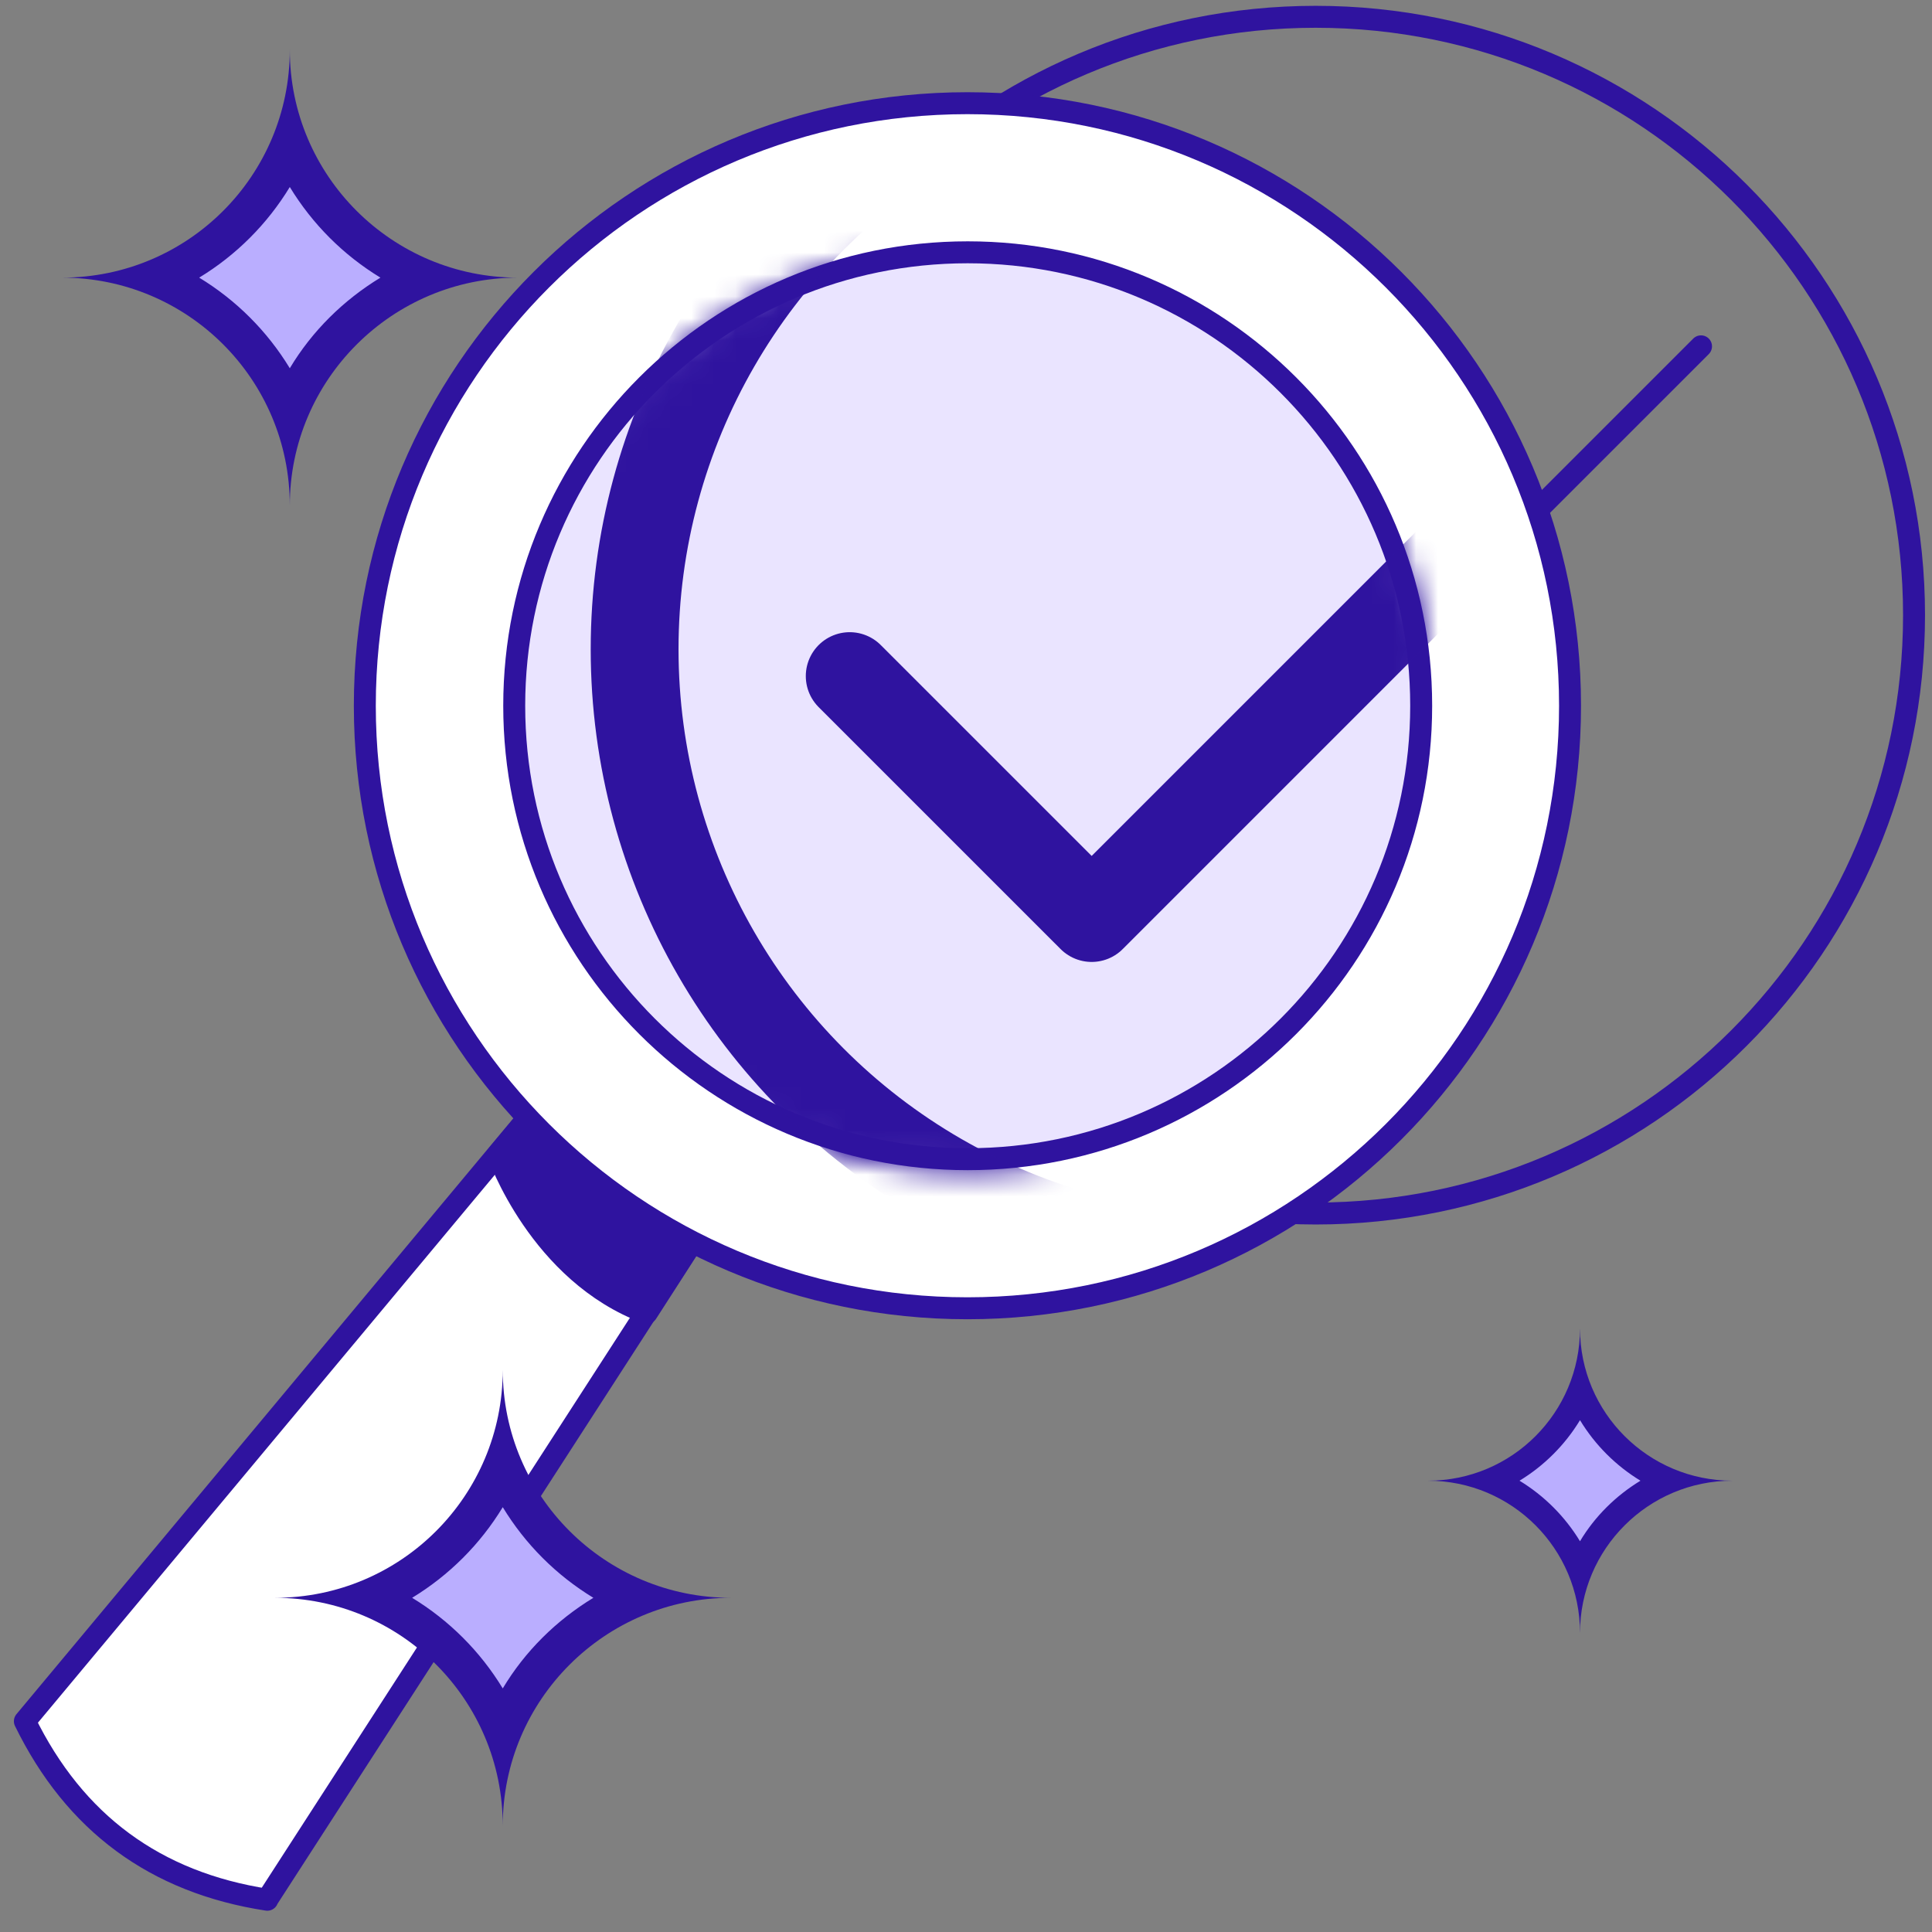
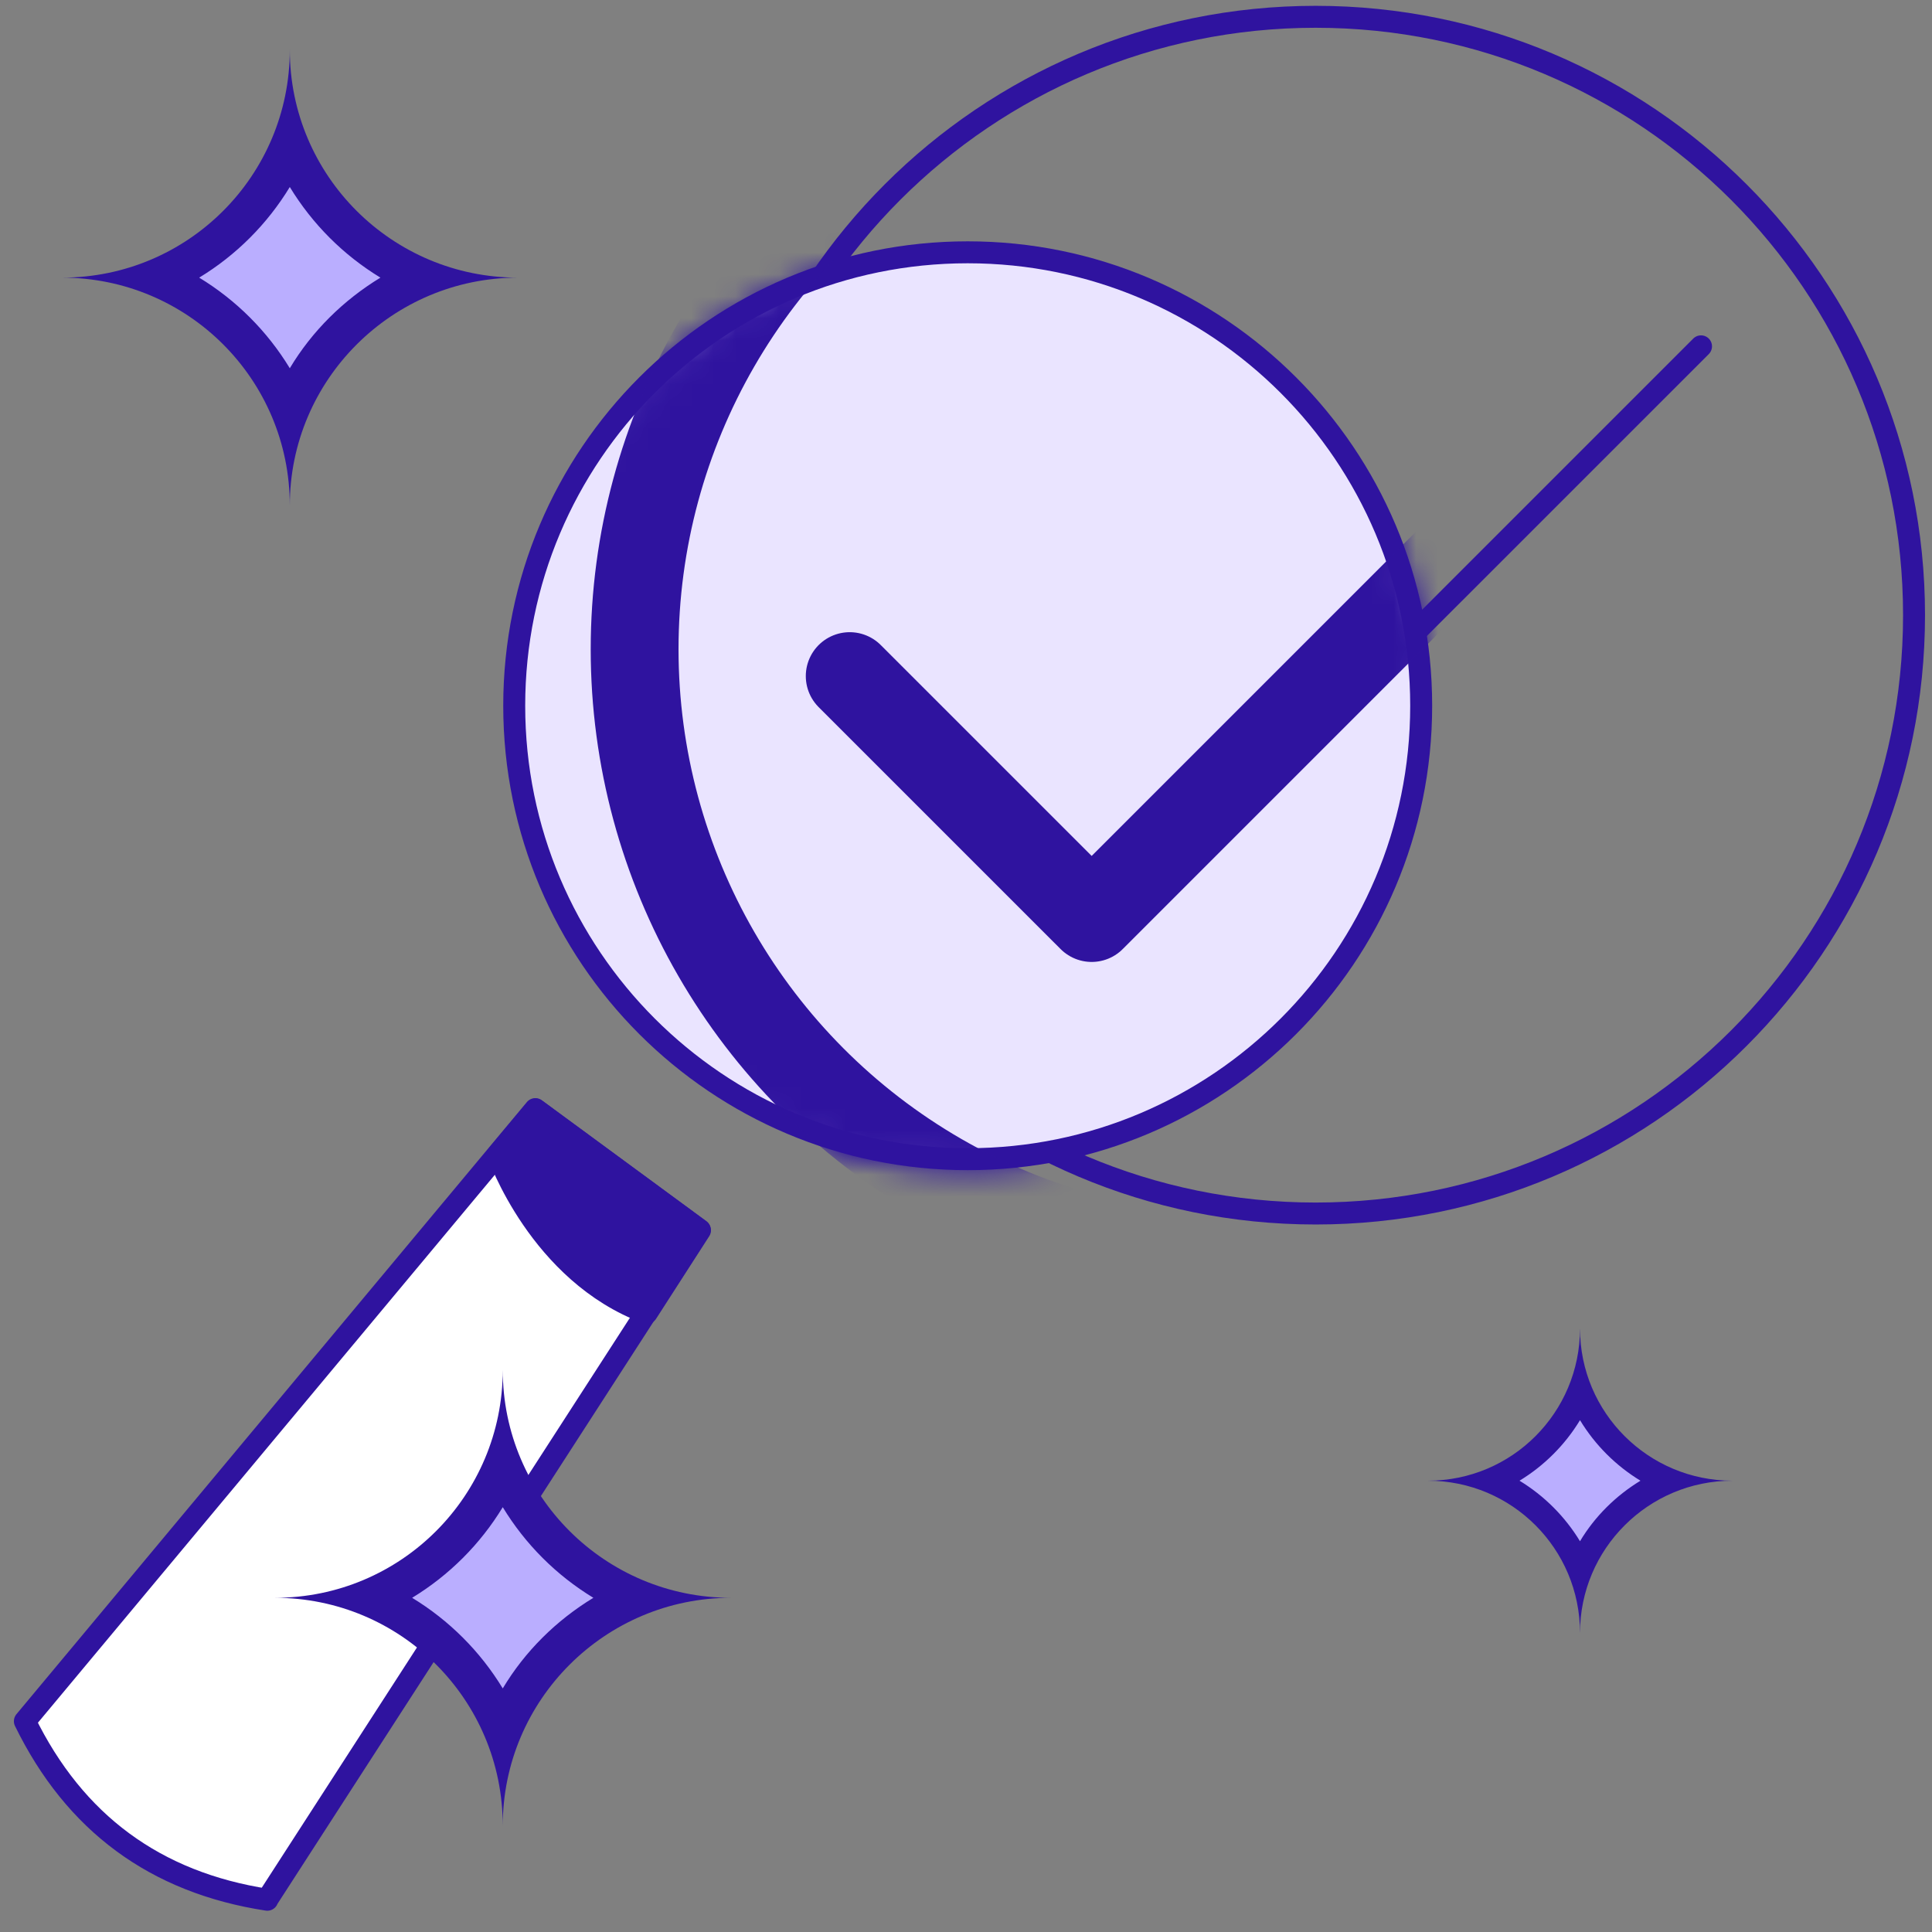
<svg xmlns="http://www.w3.org/2000/svg" width="88" height="88" viewBox="0 0 88 88" fill="none">
  <rect x="0" y="0" width="88" height="88" fill="#808080" stroke="none" />
  <path d="M59.927 0.765C74.979 0.765 87.182 12.968 87.182 28.02C87.181 43.072 74.979 55.274 59.927 55.274C44.874 55.274 32.672 43.072 32.672 28.02C32.672 12.968 44.874 0.765 59.927 0.765Z" stroke="#2F139F" />
  <path d="M41.969 29.244L52.989 40.264L77.479 15.775" stroke="#2F139F" stroke-linecap="round" />
  <path d="M12.175 86.531C7.072 85.748 3.397 83.031 1.133 78.399L24.383 50.518L31.872 56.021L12.175 86.514V86.531Z" fill="white" stroke="#2F139F" stroke-linecap="round" stroke-linejoin="round" />
  <path d="M22.688 52.573C22.688 52.573 24.568 57.989 29.462 59.8L31.883 56.038L24.394 50.535L22.688 52.573Z" fill="#2F139F" stroke="#2F139F" stroke-linecap="round" stroke-linejoin="round" />
-   <path d="M44.065 59.59C59.224 59.59 71.513 47.303 71.513 32.145C71.513 16.988 59.224 4.7 44.065 4.7C28.906 4.7 16.617 16.988 16.617 32.145C16.617 47.303 28.906 59.59 44.065 59.59Z" fill="white" stroke="#2F139F" stroke-linecap="round" stroke-linejoin="round" />
  <path d="M44.078 52.799C55.485 52.799 64.733 43.552 64.733 32.146C64.733 20.739 55.485 11.492 44.078 11.492C32.67 11.492 23.422 20.739 23.422 32.146C23.422 43.552 32.67 52.799 44.078 52.799Z" fill="#EAE4FF" stroke="#2F139F" stroke-linecap="round" stroke-linejoin="round" />
  <mask id="mask0_8005_716" style="mask-type:alpha" maskUnits="userSpaceOnUse" x="22" y="11" width="44" height="43">
    <path d="M44.078 52.956C55.485 52.956 64.733 43.709 64.733 32.302C64.733 20.896 55.485 11.649 44.078 11.649C32.67 11.649 23.422 20.896 23.422 32.302C23.422 43.709 32.67 52.956 44.078 52.956Z" fill="white" stroke="#2F139F" stroke-linecap="round" stroke-linejoin="round" />
  </mask>
  <g mask="url(#mask0_8005_716)">
    <ellipse cx="56.661" cy="29.571" rx="27.755" ry="27.754" stroke="#2F139F" stroke-width="4" stroke-linejoin="round" />
    <path d="M38.703 30.795L49.724 41.815L74.213 17.326" stroke="#2F139F" stroke-width="4" stroke-linecap="round" stroke-linejoin="round" />
  </g>
  <path d="M22.903 78.821C21.771 76.104 19.576 73.927 16.859 72.778C19.576 71.629 21.753 69.452 22.903 66.735C24.052 69.452 26.229 71.629 28.946 72.778C26.229 73.927 24.035 76.104 22.903 78.821Z" fill="#BAAEFF" />
  <path d="M71.975 71.6C71.276 69.682 69.921 68.145 68.242 67.333C69.921 66.522 71.265 64.985 71.975 63.067C72.686 64.985 74.031 66.522 75.709 67.333C74.031 68.145 72.675 69.682 71.975 71.6Z" fill="#BAAEFF" />
  <path d="M22.9 68.65C23.927 70.34 25.338 71.75 27.027 72.778C25.338 73.805 23.91 75.216 22.9 76.905C21.872 75.216 20.461 73.805 18.772 72.778C20.461 71.75 21.872 70.34 22.9 68.65ZM22.9 62.399C22.9 68.128 18.267 72.778 12.52 72.778C18.25 72.778 22.9 77.41 22.9 83.157C22.9 77.427 27.567 72.778 33.297 72.778C27.567 72.778 22.9 68.145 22.9 62.399Z" fill="#2F139F" />
  <path d="M71.967 64.687C72.652 65.816 73.594 66.758 74.721 67.444C73.594 68.131 72.641 69.073 71.967 70.201C71.281 69.073 70.339 68.131 69.212 67.444C70.339 66.758 71.281 65.816 71.967 64.687ZM71.967 60.511C71.967 64.338 68.875 67.444 65.039 67.444C68.863 67.444 71.967 70.539 71.967 74.378C71.967 70.55 75.082 67.444 78.906 67.444C75.082 67.444 71.967 64.35 71.967 60.511Z" fill="#2F139F" />
  <path d="M13.204 18.689C12.054 15.972 9.877 13.795 7.16 12.646C9.877 11.497 12.054 9.32 13.204 6.603C14.353 9.32 16.53 11.497 19.247 12.646C16.53 13.795 14.336 15.972 13.204 18.689Z" fill="#BAAEFF" />
  <path d="M13.2 8.518C14.228 10.208 15.639 11.618 17.328 12.646C15.639 13.673 14.21 15.084 13.2 16.773C12.173 15.084 10.762 13.673 9.073 12.646C10.762 11.618 12.173 10.208 13.2 8.518ZM13.2 2.267C13.2 7.996 8.568 12.646 2.82 12.646C8.55 12.646 13.2 17.278 13.2 23.025C13.2 17.295 17.868 12.646 23.598 12.646C17.868 12.646 13.2 8.013 13.2 2.267Z" fill="#2F139F" />
</svg>